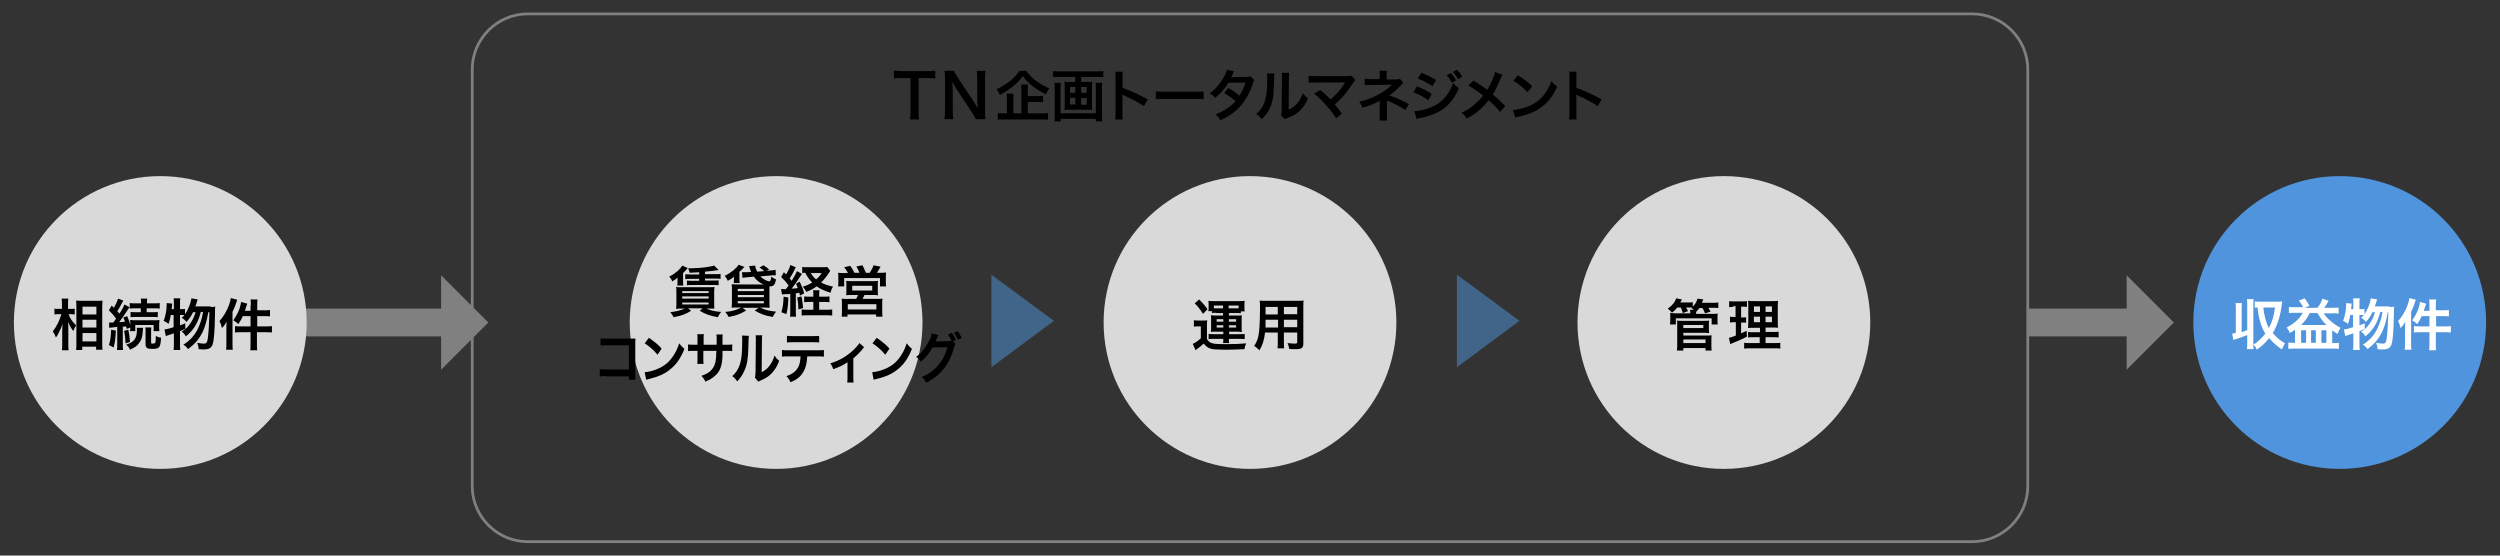
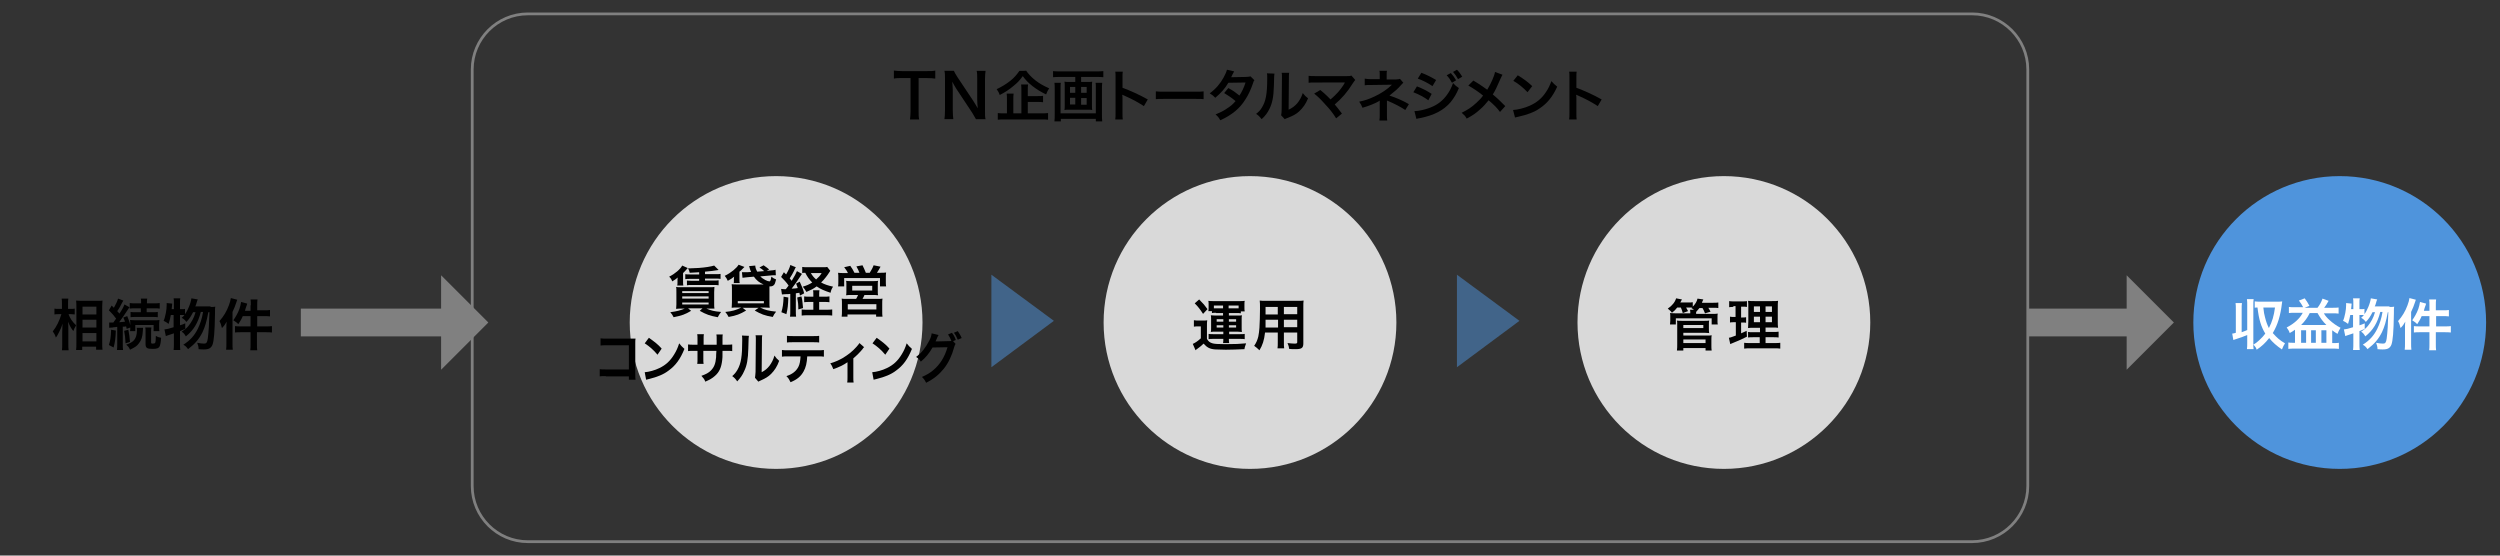
<svg xmlns="http://www.w3.org/2000/svg" version="1.1" id="レイヤー_1" x="0px" y="0px" viewBox="0 0 900 200" style="enable-background:new 0 0 900 200;" xml:space="preserve">
  <rect x="0" y="0" width="900" height="200" fill="#333333" stroke="none" />
  <style type="text/css">
	.st0{fill:none;}
	.st1{fill:#D9D9D9;}
	.st2{fill:#4F94DC;}
	.st3{fill:#FFFFFF;}
	.st4{fill:none;stroke:#808080;stroke-miterlimit:10;}
	.st5{fill:none;stroke:#808080;stroke-width:10;stroke-miterlimit:10;}
	.st6{fill:#808080;}
	.st7{opacity:0.51;}
</style>
  <rect class="st0" width="900" height="200" />
  <g>
    <path d="M330.7,40.1c0,1.2,0,2,0.2,2.9h-3.3c0.1-0.9,0.2-1.7,0.2-2.9v-12h-3c-1.3,0-2.2,0-3,0.2v-2.9c0.8,0.1,1.7,0.2,3,0.2h8.7   c1.6,0,2.4,0,3.2-0.2v2.9c-0.8-0.1-1.7-0.2-3.2-0.2h-2.8V40.1z" />
    <path d="M351.4,43c-0.4-0.7-0.8-1.4-1.4-2.4l-5.7-8.6c-0.4-0.7-1-1.6-1.5-2.6c0,0.3,0,0.3,0.1,1.1c0,0.4,0.1,1.4,0.1,1.9v7.2   c0,1.5,0.1,2.5,0.2,3.3h-3.2c0.1-0.7,0.2-1.8,0.2-3.3V28.3c0-1.1,0-1.9-0.2-2.8h3.4c0.2,0.5,0.6,1.2,1.3,2.3l5.6,8.4   c0.5,0.8,1.2,1.9,1.7,2.8c-0.1-0.9-0.2-2.2-0.2-3.1v-7.4c0-1.3,0-2.2-0.2-3h3.2c-0.1,0.9-0.2,1.7-0.2,3v11.6c0,1.2,0,2.1,0.2,2.8   H351.4z" />
    <path d="M369.3,25.3c0.9,1.3,1.9,2.4,3.4,3.6c1.5,1.2,3.2,2.1,5,2.9c-0.5,0.7-0.7,1.2-1.1,2.2c-1.7-0.8-3.5-1.9-4.9-3   c-1.6-1.3-2.4-2.1-3.5-3.6c-1.1,1.5-1.8,2.3-3.3,3.5c-1.5,1.3-3.2,2.4-5,3.3c-0.3-0.9-0.6-1.4-1.1-2.1c1.7-0.8,3.4-1.8,4.9-3   c1.4-1.1,2.4-2.3,3.3-3.6H369.3z M369.8,40.8h5c1.1,0,1.9,0,2.5-0.1v2.4c-0.6-0.1-1.5-0.1-2.5-0.1h-13c-1.1,0-1.9,0-2.6,0.1v-2.4   c0.5,0.1,1.3,0.1,2.4,0.1h0.9V36c0-0.9,0-1.6-0.1-2.3h2.5c-0.1,0.6-0.1,1.3-0.1,2.3v4.8h2.9v-8.2c0-1,0-1.6-0.1-2.2h2.5   c-0.1,0.6-0.1,1.2-0.1,2.2v2h3.3c1,0,1.6,0,2.2-0.1v2.3c-0.6-0.1-1.3-0.1-2.2-0.1h-3.3V40.8z" />
    <path d="M381.6,27.7c-0.9,0-1.6,0-2.5,0.1v-2.2c0.7,0.1,1.5,0.1,2.4,0.1h13.2c0.9,0,1.7,0,2.5-0.1v2.2c-0.7-0.1-1.6-0.1-2.4-0.1   h-5.6v1.8h2.4c0.7,0,1.2,0,1.6-0.1c-0.1,0.4-0.1,0.9-0.1,1.5v7.2c0,0.7,0,1,0.1,1.5c-0.5-0.1-0.8-0.1-1.8-0.1H385   c-1,0-1.3,0-1.8,0.1c0.1-0.5,0.1-0.8,0.1-1.5v-7.2c0-0.6,0-1-0.1-1.5c0.5,0.1,0.9,0.1,1.6,0.1h2.3v-1.8H381.6z M396.8,29.8   c-0.1,0.7-0.1,1.5-0.1,2.2v9c0,1,0,1.8,0.1,2.7h-2.3v-0.9h-12.6v0.9h-2.3c0.1-0.8,0.1-1.6,0.1-2.7v-9c0-0.8,0-1.5-0.1-2.2h2.3   c-0.1,0.5-0.1,0.9-0.1,1.8v9.2h12.7v-9.3c0-0.8,0-1.2-0.1-1.7H396.8z M385.2,31.3v2.1h1.9v-2.1H385.2z M385.2,35.2v2.4h1.9v-2.4   H385.2z M389.2,33.4h2v-2.1h-2V33.4z M389.2,37.7h2v-2.4h-2V37.7z" />
    <path d="M401.5,42.9c0.1-0.6,0.1-1.2,0.1-2.2V27.8c0-1,0-1.5-0.1-2h2.7c-0.1,0.6-0.1,0.9-0.1,2.1v3.7c2.7,1,5.9,2.4,9.1,4.2   l-1.4,2.4c-1.7-1.1-3.7-2.3-7.1-3.8c-0.5-0.2-0.5-0.2-0.7-0.3c0.1,0.6,0.1,0.8,0.1,1.4v5.3c0,1,0,1.6,0.1,2.2H401.5z" />
    <path d="M416.2,32.9c0.9,0.1,1.3,0.1,3.2,0.1h10.7c2,0,2.4,0,3.2-0.1v2.8c-0.8-0.1-1-0.1-3.3-0.1h-10.6c-2.2,0-2.5,0-3.3,0.1V32.9z   " />
    <path d="M451.6,28.9c-0.3,0.3-0.3,0.4-0.6,1.3c-0.6,1.8-1.7,4.2-2.6,5.5c-2,3.3-4.9,5.7-9.1,7.6c-0.6-1.1-0.9-1.4-1.7-2.1   c1.7-0.7,2.7-1.2,3.9-2c1.4-0.9,2.3-1.6,3.3-2.8c-1.4-1.2-2.6-2-4.1-2.9l1.5-1.8c1.7,0.9,2.5,1.5,4,2.7c0.9-1.4,1.6-2.8,2.2-4.7   l-6.2,0.1c-1.2,2.1-2.7,3.7-4.7,5.4c-0.7-0.7-1-1-2-1.6c2.2-1.6,3.8-3.5,5-5.7c0.6-1.1,1-2,1.2-2.8l2.6,0.6   c-0.2,0.4-0.2,0.4-0.6,1.1c-0.2,0.5-0.4,0.8-0.5,1c0.3,0,0.3,0,5.2-0.1c0.8,0,1.2-0.1,1.8-0.2L451.6,28.9z" />
    <path d="M458.8,26.5c-0.1,0.6-0.1,0.6-0.2,4.5c-0.1,3.9-0.6,6.2-1.6,8.2c-0.7,1.4-1.4,2.4-2.8,3.7c-0.8-1-1.1-1.3-2-1.9   c1-0.8,1.5-1.3,2.1-2.3c1.4-2.3,1.9-4.9,1.9-10.5c0-1.1,0-1.3-0.1-1.8L458.8,26.5z M464.1,26.2c-0.1,0.6-0.1,0.9-0.1,1.9l-0.1,11.4   c1.4-0.7,2.2-1.3,3.1-2.3c0.9-1.1,1.5-2.2,2-3.7c0.7,0.9,1,1.2,1.9,1.9c-0.8,2-1.9,3.5-3.2,4.7c-1.1,1-2.2,1.6-4.3,2.4   c-0.4,0.2-0.6,0.2-0.9,0.4l-1.3-1.4c0.1-0.6,0.2-1,0.2-2.1l0.1-11.3v-0.6c0-0.5,0-0.9-0.1-1.3L464.1,26.2z" />
    <path d="M475.3,32.4c1.1,0.9,1.7,1.4,2.5,2.2c1.1,1.1,1.1,1.1,1.2,1.2c1-0.9,1.9-1.7,2.6-2.5c0.9-1,2-2.5,2.4-3.3   c0.1-0.1,0.1-0.1,0.1-0.2c0-0.1,0-0.1,0-0.1c-0.2,0-0.5,0-0.9,0H476c-0.7,0-1.3,0-2.3,0c-1.6,0-1.8,0-2.6,0.1v-2.5   c0.8,0.1,1.2,0.1,2.6,0.1l11.1,0c0.9,0,1.2,0,1.7-0.2l1.4,1.6c-0.3,0.3-0.4,0.5-0.9,1.2c-1.9,3.1-4,5.5-6.5,7.6   c0.8,1,1.6,1.9,2.6,3.3l-2.1,1.7c-1.1-1.8-2.2-3.2-3.9-5c-1.5-1.7-2.5-2.7-4-3.9L475.3,32.4z" />
    <path d="M496.6,43.2c0.1-0.5,0.1-1.1,0.1-1.8v-4.2c0-0.1,0-0.5,0-1c-0.2,0.2-0.3,0.2-0.6,0.4c-1.5,0.8-3.2,1.5-5.6,2.2   c-0.4-1-0.6-1.3-1.2-2.2c2-0.4,3.5-0.9,5.6-1.9c2.3-1.1,4.5-2.5,6.2-4.2c-0.2,0-0.2,0-0.4,0c-0.1,0-0.1,0-7.3,0.1   c-1.2,0-1.4,0-2.1,0.1v-2.4c0.5,0.1,1.3,0.2,2.1,0.2h3.3v-1.6c0-0.7,0-1-0.1-1.4h2.7c-0.1,0.4-0.1,0.7-0.1,1.4v1.7h3.4   c0.6,0,1-0.1,1.4-0.2l1.2,1.4c-0.3,0.3-0.4,0.3-0.9,0.9c-1.1,1.3-2.2,2.2-4.1,3.7c2.4,0.8,4.6,1.7,7,3.1l-1.3,2.1   c-2-1.3-3.6-2.1-6.1-3.2c-0.3-0.1-0.3-0.1-0.5-0.2c0,0.2,0,0.8,0,1v4.4c0,0.9,0,1.2,0.1,1.8H496.6z" />
    <path d="M510.1,31.1c2.1,0.8,3.6,1.6,5.3,2.7l-1.2,2.3c-1.6-1.2-3.4-2.1-5.4-2.9L510.1,31.1z M509.2,40c1.5,0,3.7-0.5,5.8-1.3   c2.5-1,4.2-2.3,5.8-4.4c1.1-1.5,1.7-2.7,2.3-4.4c0.8,0.9,1.1,1.1,2.1,1.8c-0.9,2.2-1.8,3.6-3,5.1c-2.5,2.9-5.9,4.7-10.9,5.7   c-0.7,0.1-1,0.2-1.4,0.3L509.2,40z M511.7,26.2c2.1,0.8,3.6,1.6,5.3,2.6l-1.3,2.2c-1.8-1.2-3.6-2.1-5.3-2.7L511.7,26.2z    M522.3,26.3c0.8,0.9,1.2,1.4,1.9,2.6l-1.5,0.9c-0.6-1.1-1.1-1.9-1.9-2.7L522.3,26.3z M524.9,28.5c-0.6-1.1-1.1-1.8-1.8-2.6   l1.4-0.8c0.8,0.8,1.3,1.5,1.9,2.5L524.9,28.5z" />
    <path d="M540.9,26.9c-0.2,0.4-0.3,0.5-0.7,1.4c-1.3,3-2,4.5-2.8,5.7c1.7,1.4,2.7,2.4,4.5,4.2l-1.9,2.1c-1-1.4-2.2-2.6-4.1-4.2   c-0.9,1.1-1.9,2.3-3.1,3.3c-1.4,1.3-2.7,2.2-4.8,3.3c-0.5-1-0.9-1.3-1.8-2.1c2.2-1.1,3.6-2,5.2-3.5c1-0.9,1.8-1.7,2.5-2.7   c-1.6-1.3-3.5-2.6-5.3-3.6l1.8-1.8c1.5,0.9,2.3,1.4,3.3,2.1c1.5,1.1,1.5,1.1,1.7,1.2c1.3-2.1,2.6-5,2.8-6.4L540.9,26.9z" />
    <path d="M544.7,39.6c1.7-0.1,4.1-0.7,5.9-1.5c2.5-1.1,4.4-2.6,5.9-4.9c0.9-1.3,1.4-2.4,2-4c0.8,0.9,1.1,1.2,2.1,2   c-1.7,3.7-3.6,6-6.3,7.8c-2,1.4-4.5,2.3-7.6,3c-0.8,0.2-0.9,0.2-1.3,0.3L544.7,39.6z M546.4,27.1c2.4,1.5,3.6,2.4,5.2,3.9l-1.7,2.2   c-1.6-1.7-3.2-3-5.1-4.1L546.4,27.1z" />
    <path d="M564.9,42.9c0.1-0.6,0.1-1.2,0.1-2.2V27.8c0-1,0-1.5-0.1-2h2.7c-0.1,0.6-0.1,0.9-0.1,2.1v3.7c2.7,1,5.9,2.4,9.1,4.2   l-1.4,2.4c-1.7-1.1-3.7-2.3-7.1-3.8c-0.5-0.2-0.5-0.2-0.7-0.3c0.1,0.6,0.1,0.8,0.1,1.4v5.3c0,1,0,1.6,0.1,2.2H564.9z" />
  </g>
  <circle class="st1" cx="279.4" cy="116.1" r="52.7" />
  <circle class="st1" cx="450" cy="116.1" r="52.7" />
  <circle class="st1" cx="620.6" cy="116.1" r="52.7" />
  <g>
    <path d="M430,115.3c0.5,0.1,0.9,0.1,1.6,0.1h1.5c0.6,0,1,0,1.5-0.1c-0.1,0.6-0.1,1.1-0.1,2.2v4.5c0.5,0.9,1,1.3,2,1.6   c0.7,0.2,1.9,0.3,4.6,0.3c3.3,0,5.6-0.1,7.5-0.3c-0.3,0.9-0.5,1.3-0.6,2.1c-2.7,0.1-4.4,0.2-6.7,0.2c-1.2,0-2.9-0.1-3.7-0.1   c-2-0.1-3.1-0.7-4.3-2.1c-1,0.9-1.4,1.3-2.3,1.9c-0.2,0.1-0.4,0.3-0.6,0.5l-1-2.3c0.7-0.3,1.7-0.9,2.9-2v-4.3h-1.1   c-0.5,0-0.8,0-1.4,0.1V115.3z M431.7,107.8c1.6,1.6,1.9,2,3,3.5l-1.6,1.7c-1.1-1.7-1.8-2.6-3-3.8L431.7,107.8z M437.8,112.6   c-0.6,0-1,0-1.5,0.1V112H435c0.1-0.4,0.1-0.7,0.1-1.2v-1.2c0-0.5,0-0.9-0.1-1.3c0.6,0.1,1.1,0.1,1.9,0.1h9.3c0.8,0,1.3,0,1.9-0.1   c-0.1,0.4-0.1,0.7-0.1,1.3v1.2c0,0.5,0,0.9,0.1,1.3h-1.4v0.7c-0.5-0.1-0.8-0.1-1.5-0.1h-2.8v0.9h3.1c0.8,0,1.2,0,1.6-0.1   c-0.1,0.5-0.1,0.8-0.1,1.5v3c0,0.7,0,1,0.1,1.5c-0.7,0-1-0.1-1.6-0.1h-3v0.9h4c0.8,0,1.2,0,1.6-0.1v1.9c-0.5-0.1-0.8-0.1-1.7-0.1   h-4c0,0.7,0,1,0.1,1.5h-2.2c0.1-0.5,0.1-0.8,0.1-1.5h-3.7c-0.7,0-1.1,0-1.6,0.1v-1.9c0.5,0.1,1,0.1,1.6,0.1h3.7v-0.9h-2.9   c-0.7,0-1,0-1.6,0.1c0.1-0.5,0.1-0.7,0.1-1.5v-3c0-0.9,0-1-0.1-1.5c0.5,0,0.8,0.1,1.6,0.1h2.8v-0.9H437.8z M440.4,110h-3.4v1   c0.2,0,0.4,0,0.6,0h2.7V110z M438,114.9v0.9h2.4v-0.9H438z M438,117.1v0.8h2.4v-0.8H438z M445.4,111c0.1,0,0.1,0,0.5,0v-1h-3.6v1   H445.4z M442.4,115.8h2.6v-0.9h-2.6V115.8z M442.4,117.9h2.6v-0.8h-2.6V117.9z" />
    <path d="M455.4,119.8c-0.3,2.7-0.9,4.5-2,6.3c-0.8-0.8-1.1-1-1.9-1.6c0.7-1,1.2-2.1,1.5-3.4c0.2-0.9,0.3-2,0.4-3.1   c0.1-1.7,0.2-4.5,0.2-6.9c0-1.4,0-2.1-0.1-2.9c0.7,0.1,1.2,0.1,2.3,0.1h11.2c1.1,0,1.7,0,2.3-0.1c-0.1,0.7-0.1,1.2-0.1,2.3v13.1   c0,1.7-0.6,2.1-2.9,2.1c-0.6,0-1.6,0-2.2-0.1c-0.1-0.8-0.2-1.2-0.6-2.1c1,0.1,1.9,0.2,2.5,0.2c0.8,0,1-0.1,1-0.5v-3.5h-4.8v3.3   c0,1.2,0,1.8,0.1,2.4h-2.4c0.1-0.6,0.1-1.2,0.1-2.4v-3.3H455.4z M460,115.1h-4.4c0,0.6,0,1,0,1.3c0,0.9,0,1.1,0,1.5h4.5V115.1z    M460,110.5h-4.4v2.1l0,0.6h4.4V110.5z M467,113.1v-2.6h-4.8v2.6H467z M467,117.8v-2.7h-4.8v2.7H467z" />
  </g>
  <circle class="st2" cx="842.3" cy="116.1" r="52.7" />
  <g>
    <path class="st3" d="M807,119.6c0.8-0.3,1.1-0.4,2-0.8V110c0-1,0-1.6-0.1-2.3h2.4c-0.1,0.7-0.1,1.3-0.1,2.3v13.7c0,0.3,0,0.3,0,0.4   c1-0.6,1.3-0.9,2.1-1.6c0.9-0.8,1.6-1.6,2.2-2.4c-1.5-2.5-2.3-5-2.8-9.4c-0.5,0-0.7,0-1,0.1v-2.3c0.7,0.1,1.2,0.1,2.1,0.1h6.2   c0.6,0,1,0,1.6-0.1c0,0.2,0,0.2-0.1,0.7c-0.5,4.3-1.5,7.7-3.3,10.7c1.4,1.6,2.5,2.6,4.4,3.7c-0.5,0.8-0.7,1.2-1.1,2.2   c-1.8-1.2-3.4-2.6-4.6-4.1c-1.4,1.8-2.7,3-4.5,4.2c-0.2-0.7-0.5-1.1-1.2-1.9c0,0.7,0,1.2,0.1,1.7h-2.4c0.1-0.8,0.1-1.3,0.1-2.3   v-2.8c-1.1,0.5-2.5,1-4.1,1.5c-0.4,0.1-0.5,0.2-0.9,0.3l-0.4-2.3c0.6-0.1,0.8-0.1,1.3-0.3v-8.4c0-1,0-1.6-0.1-2.3h2.3   c-0.1,0.7-0.1,1.2-0.1,2.3V119.6z M814.8,110.7c0.2,1.8,0.3,2.4,0.6,3.5c0.4,1.6,0.8,2.7,1.4,3.9c1.2-2.3,1.8-4.4,2.2-7.4H814.8z" />
    <path class="st3" d="M829.2,110.7c-0.5-1-1-1.7-1.6-2.5l2.1-0.8c0.8,1.1,1.1,1.6,1.7,2.7l-1.7,0.7h4.6c0.8-1,1.4-2.1,1.8-3.3   l2.2,0.8c-0.7,1.3-1,1.7-1.6,2.5h2.9c1.1,0,1.7,0,2.3-0.1v2.2c-0.6-0.1-1.3-0.1-2.3-0.1h-3c0.5,0.9,1.2,1.7,2,2.4   c1.2,1.1,2.6,2.1,4,2.8c-0.5,0.8-0.8,1.4-1.1,2.2c-0.9-0.5-1.2-0.8-1.9-1.3v4.6h0.8c0.8,0,1.2,0,1.6-0.1v2.2   c-0.7-0.1-1.4-0.1-2.1-0.1H826c-0.7,0-1.6,0-2.2,0.1v-2.3c0.5,0.1,1,0.1,1.5,0.1h0.9v-4.7c-0.7,0.5-1,0.7-1.9,1.2   c-0.3-0.9-0.6-1.3-1.1-2c2.7-1.4,4.7-3.2,5.8-5.3h-2.7c-1,0-1.7,0-2.3,0.1v-2.2c0.6,0.1,1.2,0.1,2.3,0.1H829.2z M837.5,117   c-1.4-1.4-2.1-2.4-3.2-4.3h-2.8c-0.8,1.7-1.8,3-3.1,4.3H837.5z M828.4,123.4h1.8v-4.5h-1.8V123.4z M832,123.4h1.7v-4.5H832V123.4z    M835.7,123.4h1.8v-4.5h-1.8V123.4z" />
    <path class="st3" d="M860.2,110.5c0.8,0,1.3,0,1.7-0.1c-0.1,0.6-0.1,0.6-0.1,2.5c-0.1,6.8-0.4,9.8-0.9,11.2   c-0.5,1.2-1.3,1.7-3.1,1.7c-0.4,0-0.9,0-1.9-0.1c0-0.8-0.2-1.5-0.5-2.3c1,0.2,1.8,0.3,2.5,0.3c0.8,0,1.1-0.4,1.3-1.8   c0.3-2.2,0.5-5.4,0.6-9.5h-0.2c-0.6,3.3-1.2,5.3-2.1,7.2c-1.2,2.4-2.6,4.1-5.2,6.1c-0.5-0.7-0.8-1.1-1.7-1.6c2.5-1.6,4-3.3,5.2-5.7   c0.9-1.9,1.5-3.6,1.9-6.1h-0.8c-1,3.9-2.6,6.6-5.4,8.8c-0.4-0.7-0.7-1.2-1.5-1.7c1.1-0.7,1.6-1.1,2.4-2c1.2-1.5,2-2.9,2.6-5h-0.9   c-0.7,1.4-1.4,2.5-2.4,3.5c-0.6-0.8-1-1.1-1.7-1.5c0.5-0.4,0.7-0.6,1-1c-0.4,0-0.7,0-1.1,0h-0.5v3.7c0.7-0.2,1-0.3,1.9-0.7l0,2   c-0.9,0.4-1.2,0.5-1.9,0.8v4.5c0,0.8,0,1.5,0.1,2.3h-2.4c0.1-0.7,0.1-1.4,0.1-2.3V120c-0.8,0.3-1.4,0.5-1.8,0.6   c-0.5,0.2-0.7,0.2-1.1,0.4l-0.5-2.4c0.9-0.1,1.4-0.2,3.3-0.8v-4.4h-1c-0.2,1.1-0.4,1.9-0.8,3.2c-0.7-0.5-1.1-0.8-1.8-1.1   c0.4-0.9,0.5-1.5,0.8-2.8c0.2-1,0.3-2,0.3-2.8c0-0.3,0-0.5,0-0.8l2,0.2c-0.1,1.2-0.1,1.3-0.2,2h0.8v-2.3c0-0.6,0-1.1-0.1-1.6h2.4   c-0.1,0.5-0.1,1-0.1,1.6v2.3h0.5c0.6,0,1,0,1.3-0.1v1.9c0.6-0.8,1-1.7,1.4-2.6c0.5-1.2,0.8-2.3,0.9-3.1l2.3,0.4   c-0.2,0.4-0.2,0.4-0.6,1.8c-0.1,0.2-0.1,0.4-0.3,0.7H860.2z" />
    <path class="st3" d="M865.8,118c0-0.7,0-1.3,0.1-2.2c-0.5,0.9-0.9,1.5-1.7,2.3c-0.3-1.3-0.5-1.8-0.9-2.5c1.5-1.7,2.6-3.5,3.4-5.7   c0.4-1.1,0.6-1.8,0.7-2.6l2.3,0.6c-0.1,0.3-0.1,0.4-0.3,0.9c-0.5,1.5-0.7,2-1.4,3.5v11.3c0,0.9,0,1.6,0.1,2.3h-2.4   c0.1-0.8,0.1-1.4,0.1-2.3V118z M874.6,109.9c0-0.9,0-1.4-0.1-2.1h2.5c-0.1,0.7-0.1,1.1-0.1,2.1v1.8h2.5c1,0,1.6,0,2.2-0.1v2.3   c-0.9-0.1-1.5-0.1-2.1-0.1h-2.5v3.7h3.1c1,0,1.6,0,2.2-0.1v2.3c-0.7-0.1-1.4-0.1-2.2-0.1h-3.2v4.2c0,1.1,0,1.6,0.1,2.3h-2.5   c0.1-0.7,0.1-1.3,0.1-2.3v-4.2h-3.4c-0.9,0-1.6,0-2.2,0.1v-2.3c0.6,0.1,1.3,0.1,2.2,0.1h3.4v-3.7h-2.8c-0.5,1.2-0.9,1.8-1.6,2.9   c-0.6-0.6-0.7-0.7-1.8-1.4c0.9-1.3,1.6-2.5,2.2-4.1c0.3-1,0.5-1.7,0.6-2.5l2.2,0.6c-0.1,0.5-0.2,0.6-0.4,1.2   c-0.2,0.6-0.3,0.9-0.4,1.4h2V109.9z" />
  </g>
  <g>
    <path d="M603.8,110.7c-0.6,0.8-1,1.2-1.9,1.9c-0.5-0.7-0.7-0.8-1.5-1.5c1.5-1,2.6-2.3,3-3.7l2.1,0.4c-0.3,0.5-0.4,0.7-0.6,1.1h2.7   c0.9,0,1.3,0,1.8-0.1v1.6c0.9-0.9,1.5-1.9,1.7-2.9l2.1,0.3c-0.3,0.7-0.4,0.8-0.5,1.2h3.9c1,0,1.4,0,2-0.1v2c-0.5-0.1-1-0.1-1.9-0.1   H615c0.4,0.7,0.5,0.8,0.8,1.4l-2,0.6c-0.3-0.8-0.5-1.2-0.9-1.9h-1.1c-0.4,0.5-0.6,0.7-1.2,1.4v0.4l0,0.3h5.6c1.1,0,1.5,0,2.2-0.1   c-0.1,0.4-0.1,0.6-0.1,1.2v1.4c0,0.6,0,0.9,0.1,1.3h-2.2v-2.2h-12.9v2.2h-2.1c0-0.4,0.1-0.8,0.1-1.3V114c0-0.6,0-0.9-0.1-1.3   c0.6,0,0.9,0.1,2.1,0.1h5.2v-0.3c0-0.4,0-0.7-0.1-1h1.4c-0.4-0.3-0.5-0.4-0.9-0.6l0.3-0.2c-0.3,0-0.6,0-0.9,0h-1.3   c0.3,0.6,0.4,0.8,0.7,1.3l-1.9,0.7c-0.2-0.8-0.4-1.3-0.7-2H603.8z M603.7,126.1c0.1-0.7,0.1-1.3,0.1-2.2v-7.2c0-0.6,0-0.9-0.1-1.3   c0.5,0.1,1,0.1,1.7,0.1h8.2c0.7,0,1.2,0,1.7-0.1c-0.1,0.4-0.1,0.8-0.1,1.4v1.5c0,0.7,0,1.1,0.1,1.6c-0.5,0-1-0.1-1.6-0.1H606v1h8.6   c0.7,0,1.2,0,1.6-0.1c-0.1,0.5-0.1,1-0.1,1.7v2c0,0.7,0,1.2,0.1,1.8H614v-0.9h-8v0.9H603.7z M606,118.1h7.2V117H606V118.1z    M606,123.5h8v-1.3h-8V123.5z" />
    <path d="M624,110.5c-0.6,0-1,0-1.5,0.1v-2.2c0.5,0.1,1,0.1,1.8,0.1h2.8c0.8,0,1.3,0,1.8-0.1v2.1c-0.5-0.1-0.9-0.1-1.5-0.1h-0.6v3.9   h0.5c0.5,0,0.8,0,1.3-0.1v2c-0.4-0.1-0.8-0.1-1.3-0.1h-0.5v3.9c0.8-0.4,1.1-0.5,2-0.9l0.1,2.1c-1.7,0.9-2.5,1.2-5.6,2.5   c-0.1,0-0.2,0.1-0.4,0.2l-0.5-2.3c0.7-0.1,1.1-0.3,2.5-0.8v-4.8h-0.7c-0.6,0-0.9,0-1.4,0.1v-2.1c0.5,0.1,0.8,0.1,1.4,0.1h0.6v-3.9   H624z M633.6,121.4h-2.2c-1.1,0-1.6,0-2.1,0.1v-2c0.5,0.1,0.9,0.1,2.1,0.1h2.2v-1.6h-1.9c-1.3,0-1.8,0-2.4,0.1c0-0.5,0-0.5,0.1-2.5   V111c0-1.4,0-2-0.1-2.7c0.8,0.1,1.4,0.1,2.7,0.1h5.5c1.5,0,2.1,0,2.6-0.1c-0.1,0.6-0.1,1.5-0.1,2.7v4.3c0,1.4,0,2.1,0.1,2.7   c-0.7-0.1-1-0.1-2.2-0.1h-2.3v1.6h2.6c1.1,0,1.5,0,2.1-0.1v2.1c-0.6-0.1-1.1-0.1-2.1-0.1h-2.6v2.1h3.2c1.1,0,1.6,0,2.1-0.1v2.1   c-0.6-0.1-1.2-0.1-2.3-0.1h-8.4c-1.1,0-1.6,0-2.3,0.1v-2.1c0.5,0.1,1,0.1,2,0.1h3.6V121.4z M631.4,110.3v2h2.2v-2H631.4z    M631.4,114v2h2.2v-2H631.4z M635.6,112.3h2.3v-2h-2.3V112.3z M635.6,116h2.3v-2h-2.3V116z" />
  </g>
  <path class="st4" d="M730,175c0,11-9,20-20,20H190c-11,0-20-9-20-20V25c0-11,9-20,20-20h520c11,0,20,9,20,20V175z" />
  <g>
    <line x1="730" y1="116.1" x2="782.6" y2="116.1" />
    <g>
      <line class="st5" x1="730" y1="116.1" x2="767.8" y2="116.1" />
      <g>
        <polygon class="st6" points="765.6,99.1 765.6,133.1 782.6,116.1    " />
      </g>
    </g>
  </g>
  <g>
    <line x1="108.3" y1="116.1" x2="175.8" y2="116.1" />
    <g>
      <line class="st5" x1="108.3" y1="116.1" x2="161.1" y2="116.1" />
      <g>
        <polygon class="st6" points="158.8,99.1 158.8,133.1 175.8,116.1    " />
      </g>
    </g>
  </g>
  <g class="st7">
    <path class="st2" d="M356.9,98.9l22.5,16.6l-22.5,16.7V98.9z" />
  </g>
  <g class="st7">
    <path class="st2" d="M524.5,98.9l22.5,16.6l-22.5,16.7V98.9z" />
  </g>
  <g>
    <path d="M247.6,96.5c-0.2,0.2-0.2,0.2-1,1.1c-0.2,0.2-0.4,0.4-0.7,0.7v2.9c0,0.8,0,1.2,0.1,1.6h-2.2c0.1-0.4,0.1-0.7,0.1-1.3v-0.6   c0-0.4,0-0.6,0.1-1c-0.7,0.6-1,0.8-2,1.4c-0.3-0.8-0.5-1.1-1.1-1.7c2.2-1.1,4-2.7,4.7-4L247.6,96.5z M245.4,111.1c-1,0-1.4,0-2,0.1   c0-0.3,0.1-1,0.1-1.6v-4.2c0-1.6,0-1.6-0.1-2.1c0.5,0.1,0.7,0.1,2,0.1h9.8c1.1,0,1.5,0,2-0.1c0,0.5-0.1,1.1-0.1,1.9v4   c0,0.8,0,1.5,0.1,1.9c-0.2,0-0.2,0-0.4,0c-0.5,0-0.7,0-1.1,0h-1.4c1.7,0.7,2.8,1,5.3,1.2c-0.7,0.9-0.7,1-1.2,1.9   c-2.8-0.5-4.2-1-6.5-2.3l1-0.9h-5.2l1.1,0.9c-2.2,1.3-3.3,1.7-6.3,2.3c-0.4-0.8-0.6-1.1-1.2-1.8c2.3-0.3,3.8-0.7,5.2-1.3H245.4z    M245.6,105.5h9.5v-0.7h-9.5V105.5z M245.6,107.5h9.5v-0.8h-9.5V107.5z M245.6,109.6h9.5v-0.7h-9.5V109.6z M251.8,98   c-1.9,0.1-1.9,0.1-3.5,0.2c-0.1-0.6-0.3-1-0.6-1.6c0.3,0,0.6,0,0.8,0c1.6,0,4.5-0.2,6.3-0.5c1.1-0.2,1.7-0.3,2.3-0.5l1.6,1.6   c-1.1,0.2-3.5,0.5-4.9,0.6v0.9h3.8c0.9,0,1.3,0,1.8-0.1v1.8c-0.5-0.1-1-0.1-1.8-0.1h-3.8v0.7h3.1c0.8,0,1.4,0,1.8-0.1v1.8   c-0.6-0.1-0.9-0.1-1.8-0.1h-7.8c-0.8,0-1.5,0-1.8,0.1V101c0.3,0,1,0.1,1.8,0.1h2.6v-0.7h-3.2c-0.8,0-1.4,0-1.8,0.1v-1.8   c0.4,0.1,1.1,0.1,1.8,0.1h3.2V98z" />
-     <path d="M264.1,102.1c0.1-0.3,0.1-0.7,0.1-1.1v-0.5c0-0.2,0-0.6,0.1-0.9c-0.9,0.7-1.2,0.9-2.3,1.5c-0.3-0.7-0.6-1.2-1.1-1.8   c2.3-1.1,4.3-2.8,5-4l2.1,0.8c-0.1,0.1-0.1,0.1-0.3,0.3c-0.1,0.1-0.1,0.1-0.4,0.4c-0.2,0.3-0.7,0.7-1.1,1v2.9c0,0.5,0,0.9,0.1,1.2   H264.1z M277.1,97.4c1-0.1,1.5-0.1,2.1-0.3l0.1,2c-0.3,0-0.4,0-0.7,0c-0.4,0-0.7,0-1.5,0.1l-3.4,0.3c0.6,0.6,1.1,0.9,1.8,1.3   c0.5,0.3,1.2,0.5,1.5,0.5c0.1,0,0.3-0.1,0.3-0.2c0.2-0.3,0.3-0.9,0.4-1.5c0.6,0.5,0.9,0.7,1.7,1c-0.3,1-0.4,1.6-0.7,1.9   c-0.3,0.4-0.8,0.6-1.3,0.6c-0.1,0-0.2,0-0.4,0c0,0.5,0,0.9,0,1.5v4.1c0,0.9,0,1.7,0.1,2.1c-0.4,0-1.3-0.1-2.1-0.1h-1.4   c1.8,0.9,3.1,1.2,5.8,1.5c-0.6,0.8-0.8,1-1.2,1.9c-3-0.5-4.2-1-6.5-2.3l1.4-1h-5.8l1.3,1c-2.2,1.3-3.5,1.8-6.3,2.3   c-0.5-0.9-0.6-1.1-1.2-1.8c2.7-0.3,3.7-0.6,5.8-1.6h-1.4c-0.8,0-1.7,0-2.1,0.1c0-0.4,0.1-1.2,0.1-2v-4.4c0-0.9,0-1.5-0.1-2.1   c0.6,0.1,0.9,0.1,2,0.1h9.5c-1.5-0.6-2.6-1.5-3.5-2.8l-2.3,0.2c-1.2,0.1-1.2,0.1-1.8,0.2l-0.2-2c0.2,0,0.5,0,0.9,0c0.3,0,0.6,0,1,0   l1.4-0.1c-0.2-0.4-0.2-0.5-0.4-1c-0.1-0.3-0.1-0.3-0.2-0.7c-0.1-0.2-0.1-0.2-0.1-0.4l2.2-0.2c0,0.6,0.2,1.3,0.7,2.2l2.5-0.2   c-0.5-0.5-1-0.9-1.7-1.3l1.5-0.8c1,0.7,1.3,0.9,2,1.5l-0.9,0.5L277.1,97.4z M265.6,104.8h9.4v-0.8h-9.4V104.8z M265.6,107h9.4v-0.8   h-9.4V107z M265.6,109.2h9.4v-0.8h-9.4V109.2z" />
+     <path d="M264.1,102.1c0.1-0.3,0.1-0.7,0.1-1.1v-0.5c0-0.2,0-0.6,0.1-0.9c-0.9,0.7-1.2,0.9-2.3,1.5c-0.3-0.7-0.6-1.2-1.1-1.8   c2.3-1.1,4.3-2.8,5-4l2.1,0.8c-0.1,0.1-0.1,0.1-0.3,0.3c-0.1,0.1-0.1,0.1-0.4,0.4c-0.2,0.3-0.7,0.7-1.1,1v2.9c0,0.5,0,0.9,0.1,1.2   H264.1z M277.1,97.4c1-0.1,1.5-0.1,2.1-0.3l0.1,2c-0.3,0-0.4,0-0.7,0c-0.4,0-0.7,0-1.5,0.1l-3.4,0.3c0.6,0.6,1.1,0.9,1.8,1.3   c0.5,0.3,1.2,0.5,1.5,0.5c0.1,0,0.3-0.1,0.3-0.2c0.2-0.3,0.3-0.9,0.4-1.5c0.6,0.5,0.9,0.7,1.7,1c-0.3,1-0.4,1.6-0.7,1.9   c-0.3,0.4-0.8,0.6-1.3,0.6c-0.1,0-0.2,0-0.4,0c0,0.5,0,0.9,0,1.5v4.1c0,0.9,0,1.7,0.1,2.1c-0.4,0-1.3-0.1-2.1-0.1h-1.4   c1.8,0.9,3.1,1.2,5.8,1.5c-0.6,0.8-0.8,1-1.2,1.9c-3-0.5-4.2-1-6.5-2.3l1.4-1h-5.8l1.3,1c-2.2,1.3-3.5,1.8-6.3,2.3   c-0.5-0.9-0.6-1.1-1.2-1.8c2.7-0.3,3.7-0.6,5.8-1.6h-1.4c-0.8,0-1.7,0-2.1,0.1c0-0.4,0.1-1.2,0.1-2v-4.4c0-0.9,0-1.5-0.1-2.1   c0.6,0.1,0.9,0.1,2,0.1h9.5c-1.5-0.6-2.6-1.5-3.5-2.8l-2.3,0.2c-1.2,0.1-1.2,0.1-1.8,0.2l-0.2-2c0.2,0,0.5,0,0.9,0c0.3,0,0.6,0,1,0   l1.4-0.1c-0.2-0.4-0.2-0.5-0.4-1c-0.1-0.3-0.1-0.3-0.2-0.7c-0.1-0.2-0.1-0.2-0.1-0.4l2.2-0.2c0,0.6,0.2,1.3,0.7,2.2l2.5-0.2   c-0.5-0.5-1-0.9-1.7-1.3l1.5-0.8c1,0.7,1.3,0.9,2,1.5l-0.9,0.5L277.1,97.4z M265.6,104.8h9.4v-0.8h-9.4V104.8z h9.4v-0.8   h-9.4V107z M265.6,109.2h9.4v-0.8h-9.4V109.2z" />
    <path d="M281.2,104c0.3,0,0.5,0.1,1,0.1c0,0,0.5,0,0.7,0c0.3-0.4,0.5-0.7,1-1.3c-0.8-1.2-1.8-2.2-2.7-3.1l1-1.7   c0.4,0.4,0.5,0.5,0.8,0.8c0.7-1.2,1.4-2.6,1.5-3.4l2,0.8c-0.2,0.3-0.2,0.3-0.7,1.4c-0.4,0.9-1,1.8-1.5,2.6c0.4,0.5,0.4,0.5,0.7,0.9   c1.2-2,1.5-2.5,1.9-3.5l1.8,1c-0.2,0.3-0.2,0.3-1.2,1.8c-0.6,1-1.8,2.6-2.5,3.5c1,0,1.5-0.1,2.2-0.2c-0.2-0.6-0.3-0.8-0.6-1.6   l1.3-0.7c0.8,1.8,1.2,2.6,1.6,4.2l-1.5,0.8c-0.1-0.5-0.2-0.7-0.2-1c-0.7,0.1-0.9,0.1-1.3,0.2v6.3c0,1,0,1.5,0.1,2.1h-2.2   c0.1-0.6,0.1-1.1,0.1-2.1v-6.1c-0.9,0.1-0.9,0.1-1.7,0.1c-0.9,0.1-0.9,0.1-1.3,0.1L281.2,104z M283.8,107.1c-0.1,2.8-0.2,3.9-0.7,6   l-1.8-0.7c0.5-1.7,0.7-3,0.8-5.6L283.8,107.1z M288.5,106.7c0.3,1.1,0.4,1.8,0.6,4.2l-1.7,0.5c0-1.7-0.1-2.7-0.4-4.3L288.5,106.7z    M296.7,106.8c0.8,0,1.4,0,1.9-0.1v2.1c-0.6-0.1-1.2-0.1-1.9-0.1h-1.8v2.8h2.5c1.1,0,1.6,0,2.2-0.1v2.2c-0.6-0.1-1.3-0.1-2.2-0.1   h-6.6c-0.9,0-1.5,0-2.2,0.1v-2.2c0.5,0.1,1,0.1,1.9,0.1h2.3v-2.8h-1.3c-0.8,0-1.4,0-2,0.1v-2.1c0.5,0.1,1,0.1,2,0.1h1.3v-0.4   c0-1,0-1.5-0.1-1.9h2.3c-0.1,0.5-0.1,1-0.1,1.9v0.4H296.7z M298.9,97.5c-0.7,1.1-1.4,2.1-1.6,2.3c-0.5,0.7-1.1,1.3-1.7,1.9   c1.3,0.7,2.5,1.1,4.3,1.5c-0.5,0.8-0.7,1.2-0.9,2.2c-2.1-0.7-3.6-1.3-5-2.3c-1.2,0.9-2.1,1.3-3.7,2c-0.4-0.7-0.7-1.2-1.3-1.9   c1.4-0.4,2.3-0.8,3.4-1.5c-1.1-1.1-1.8-2.1-2.5-3.5c-0.5,0-0.7,0-1.1,0.1v-2.2c0.5,0.1,1.2,0.1,2.2,0.1h5.2c0.8,0,1.2,0,1.6-0.1   L298.9,97.5z M291.9,98.3c0.6,1,1,1.5,1.9,2.3c0.9-0.8,1.4-1.3,2-2.3H291.9z" />
    <path d="M305.2,98.2c-0.3-0.7-0.7-1.2-1.3-2l2.2-0.5c0.6,0.8,1.1,1.7,1.5,2.5h1.8c-0.2-0.6-0.7-1.6-1.1-2.3l2.2-0.4   c0.4,0.8,0.9,1.9,1.2,2.7h1.4c0.5-0.8,1.1-1.8,1.4-2.7L317,96c-0.3,0.6-0.9,1.6-1.3,2.2h1.2c1,0,1.5,0,2.1-0.1   c-0.1,0.5-0.1,1-0.1,1.8v1.6c0,0.7,0,1,0.1,1.6h-2.2v-3h-12.9v3h-2.2c0.1-0.5,0.1-1,0.1-1.6V100c0-0.7,0-1.2-0.1-1.8   c0.7,0.1,1.2,0.1,2.1,0.1H305.2z M306.7,106.2c-1.1,0-1.5,0-2.1,0.1c0.1-0.5,0.1-0.9,0.1-1.8v-1.9c0-0.7,0-1.1-0.1-1.5   c0.4,0.1,0.9,0.1,1.5,0.1h8.5c0.6,0,1,0,1.5-0.1c-0.1,0.3-0.1,0.8-0.1,1.6v1.8c0,1.1,0,1.3,0.1,1.8c-0.7-0.1-1.2-0.1-2.1-0.1h-2.8   c-0.2,0.5-0.4,0.9-0.7,1.4h5.3c0.9,0,1.4,0,1.9-0.1c-0.1,0.5-0.1,1-0.1,1.9v2.6c0,0.9,0,1.4,0.1,2h-2.3v-0.8h-10.3v0.8H303   c0.1-0.7,0.1-1.3,0.1-2v-2.6c0-0.9,0-1.3-0.1-1.9c0.5,0.1,1,0.1,1.9,0.1h3.3c0.3-0.5,0.5-0.9,0.7-1.4H306.7z M305.2,111.4h10.3   v-1.9h-10.3V111.4z M306.8,104.6h7.2v-1.7h-7.2V104.6z" />
    <path d="M218.1,135.4c-1.2,0-1.7,0-2.2,0.1v-2.6c0.7,0.1,1,0.1,2.3,0.1h8.2v-8.7h-7.9c-1.3,0-1.7,0-2.3,0.1v-2.6   c0.7,0.1,1,0.1,2.3,0.1h8.7c0.9,0,0.9,0,1.6,0c-0.1,0.5-0.1,0.7-0.1,1.7v11c0,1,0,1.6,0.1,2.1h-2.4v-1.2H218.1z" />
    <path d="M232.1,134c1.5-0.1,3.7-0.7,5.3-1.5c2.3-1.1,3.9-2.6,5.3-4.9c0.8-1.3,1.3-2.4,1.8-4c0.7,0.9,1,1.2,1.9,2   c-1.5,3.7-3.2,6-5.7,7.8c-1.8,1.4-4.1,2.3-6.9,3c-0.7,0.2-0.8,0.2-1.2,0.3L232.1,134z M233.6,121.6c2.1,1.5,3.3,2.4,4.6,3.9   l-1.5,2.2c-1.4-1.7-2.9-3-4.6-4.1L233.6,121.6z" />
    <path d="M258,124.1l0-0.9v-0.6c0-1.3,0-1.8-0.1-2.2h2.3c-0.1,0.5-0.1,0.6-0.1,1.3c0,1.2,0,1.2,0,2.4h1.2c1.3,0,1.6,0,2.3-0.1v2.4   c-0.6-0.1-1.1-0.1-2.3-0.1h-1.2c0,2.4,0,2.5-0.1,3.3c-0.3,2.6-1,4.3-2.6,5.7c-1,0.9-1.9,1.4-3.5,2.1c-0.3-0.9-0.6-1.2-1.4-2.1   c1.7-0.6,2.6-1.1,3.4-1.9c1.2-1.2,1.7-2.5,1.9-4.8c0-0.5,0-0.9,0.1-2.3h-4.7v3c0,0.8,0,1.2,0.1,1.7h-2.3c0.1-0.4,0.1-1,0.1-1.7v-3   h-1.1c-1.2,0-1.7,0-2.3,0.1V124c0.7,0.1,1.1,0.1,2.3,0.1h1.1v-2c0-0.8,0-1.3-0.1-1.8h2.4c-0.1,0.7-0.1,0.7-0.1,1.7v2.1H258z" />
    <path d="M269.6,120.9c-0.1,0.6-0.1,0.6-0.2,4.5c-0.1,3.9-0.5,6.2-1.5,8.2c-0.6,1.4-1.3,2.4-2.5,3.7c-0.7-1-1-1.3-1.8-1.9   c0.9-0.8,1.3-1.3,1.9-2.3c1.3-2.3,1.7-4.9,1.7-10.5c0-1.1,0-1.3-0.1-1.8L269.6,120.9z M274.4,120.7c-0.1,0.6-0.1,0.9-0.1,1.9   l-0.1,11.4c1.3-0.7,2-1.3,2.8-2.3c0.8-1.1,1.4-2.2,1.8-3.7c0.6,0.9,0.9,1.2,1.7,1.9c-0.7,2-1.7,3.5-2.9,4.7c-1,1-2,1.6-3.8,2.4   c-0.4,0.2-0.5,0.2-0.8,0.4l-1.2-1.4c0.1-0.6,0.1-1,0.2-2.1l0.1-11.3V122c0-0.5,0-0.9-0.1-1.3L274.4,120.7z" />
    <path d="M290.6,128.3c-0.1,2.3-0.5,4-1.3,5.4c-1,1.8-2.3,2.9-4.7,3.9c-0.5-1-0.7-1.4-1.5-2.2c2.2-0.7,3.5-1.8,4.3-3.3   c0.5-0.9,0.7-2.2,0.8-3.8h-4.4c-1.2,0-1.6,0-2.3,0.1V126c0.7,0.1,1.1,0.1,2.3,0.1h10.5c1.2,0,1.6,0,2.3-0.1v2.4   c-0.6-0.1-1.1-0.1-2.3-0.1H290.6z M283.4,120.9c0.7,0.1,1,0.1,2.3,0.1h6.9c1.3,0,1.7,0,2.3-0.1v2.4c-0.6-0.1-1-0.1-2.3-0.1h-7   c-1.3,0-1.7,0-2.3,0.1V120.9z" />
    <path d="M311.1,125c-0.3,0.2-0.3,0.2-0.6,0.7c-0.9,1.1-2.2,2.4-3.3,3.3v6.8c0,0.9,0,1.4,0.1,1.9l-2.3,0c0.1-0.6,0.1-1,0.1-1.9v-5.4   c-1.6,1.1-2.9,1.7-5.1,2.5c-0.4-0.9-0.5-1.3-1.1-2.1c1.7-0.5,2.8-1,4.3-1.8c2-1.2,3.6-2.4,5.1-4.1c0.6-0.7,0.8-0.9,1.1-1.4   L311.1,125z" />
    <path d="M314,134c1.5-0.1,3.7-0.7,5.3-1.5c2.3-1.1,3.9-2.6,5.3-4.9c0.8-1.3,1.3-2.4,1.8-4c0.7,0.9,1,1.2,1.9,2   c-1.5,3.7-3.2,6-5.7,7.8c-1.8,1.4-4.1,2.3-6.9,3c-0.7,0.2-0.8,0.2-1.2,0.3L314,134z M315.6,121.6c2.1,1.5,3.3,2.4,4.6,3.9l-1.5,2.2   c-1.4-1.7-2.9-3-4.6-4.1L315.6,121.6z" />
    <path d="M344,123.8c-0.2,0.3-0.3,0.5-0.5,1.2c-0.8,3-2.1,5.7-3.7,7.7c-1.7,2.1-3.6,3.7-6.4,5.1c-0.5-1-0.7-1.3-1.5-2.1   c1.8-0.8,2.8-1.4,3.9-2.3c2.6-2.1,4.3-4.9,5.3-8.4l-5.4,0.1c-1.1,2-2.5,3.7-4.2,5.1c-0.5-0.8-0.8-1.1-1.7-1.7   c2.1-1.6,3.3-3.2,4.7-5.8c0.6-1.1,0.8-1.9,0.9-2.7l2.5,0.6c-0.1,0.2-0.1,0.2-0.4,0.7c-0.3,0.8-0.5,1.1-0.7,1.6c0.2,0,0.5,0,0.9,0   l3.9-0.1c0.5,0,0.7,0,0.9-0.1c-0.4-0.9-0.7-1.6-1.2-2.3l1.4-0.6c0.7,0.9,1,1.5,1.4,2.6l-1,0.4L344,123.8z M344.8,122.3   c-0.4-0.9-0.8-1.8-1.4-2.5l1.4-0.6c0.6,0.9,1,1.5,1.4,2.5L344.8,122.3z" />
  </g>
-   <circle class="st1" cx="57.7" cy="116.1" r="52.7" />
  <g>
    <path d="M24.7,113.2c0.6,1.5,1.3,2.6,2.7,3.9c-0.1,0.2-0.2,0.3-0.2,0.4c-0.4,0.7-0.5,0.8-0.8,1.7c-0.9-1.2-1.3-1.9-1.9-3.4   c0.1,1.2,0.1,1.6,0.1,2.7v5.1c0,1,0,1.9,0.1,2.5h-2.4c0.1-0.6,0.1-1.4,0.1-2.5v-4.1c0-0.9,0.1-2.3,0.1-3c-0.4,1.4-0.7,2-1.2,3   c-0.5,1-0.8,1.6-1.2,2c-0.3-1-0.6-1.5-1.1-2.2c1.3-1.6,2.4-3.8,3.1-6.2h-1c-0.6,0-1,0-1.5,0.1v-2.1c0.4,0.1,0.8,0.1,1.5,0.1h1.2   v-1.6c0-1.1,0-1.5-0.1-2.1h2.4c-0.1,0.5-0.1,1.1-0.1,2.1v1.6h1.1c0.5,0,0.9,0,1.3-0.1v2.1c-0.5,0-0.8-0.1-1.3-0.1H24.7z M27.4,126   c0.1-0.7,0.1-1.6,0.1-2.6v-13.1c0-0.7,0-1.2-0.1-2.1c0.5,0,0.9,0.1,1.8,0.1h6c0.9,0,1.3,0,1.7-0.1c0,0.6-0.1,1.1-0.1,2v13.2   c0,1.1,0,1.9,0.1,2.5h-2.3v-1.1h-5v1.2H27.4z M29.7,113.2h5v-2.8h-5V113.2z M29.7,117.9h5v-2.8h-5V117.9z M29.7,122.9h5v-3h-5   V122.9z" />
    <path d="M41.7,119c-0.1,2.8-0.3,4.3-0.8,6.1l-1.7-0.9c0.5-1.6,0.7-2.6,0.8-5.5L41.7,119z M39.3,116.1c0.3,0,0.4,0,0.8,0   c0.1,0,0.3,0,0.7,0c0.6-0.8,0.6-0.8,1-1.4c-0.7-1-1.5-1.9-2.6-3l1-1.7l0.8,0.8c0.7-1.2,1.2-2.3,1.5-3.3l1.9,0.7   c-0.1,0.2-0.2,0.3-0.4,0.7c-0.6,1.2-1.2,2.3-1.8,3.1c0.4,0.5,0.5,0.6,0.8,0.9c1.2-1.8,1.5-2.5,1.8-3.3l1.8,1   c-0.2,0.3-0.2,0.3-1,1.5c-0.6,1-1.9,2.8-2.7,3.9c1.1-0.1,1.5-0.1,2.1-0.2c-0.2-0.6-0.3-0.8-0.6-1.5l1.4-0.5   c0.5,1.2,0.9,2.3,1.1,3.3v-0.5c0-0.8,0-1.1-0.1-1.4c0.4,0,0.8,0.1,1.8,0.1h6.9c0.9,0,1.4,0,1.9-0.1c0,0.4-0.1,0.8-0.1,1.4v1.2   c0,0.6,0,1.1,0.1,1.4h-2.1v-2.2h-6.6v2.2h-1.9c0.1-0.5,0.1-0.6,0.1-1.3l-1.3,0.5c-0.1-0.4-0.1-0.6-0.2-0.9   c-0.4,0.1-0.6,0.1-1.2,0.1v6.3c0,1,0,1.5,0.1,2.1h-2.2c0.1-0.7,0.1-1.2,0.1-2.1v-6.2c-0.3,0-0.6,0-0.8,0.1c-0.4,0-0.7,0-0.8,0.1   c-0.7,0-0.9,0.1-1.3,0.1L39.3,116.1z M46.2,118.7c0.4,1.9,0.4,2.4,0.6,4.4l-1.6,0.5c-0.1-2.1-0.2-2.8-0.5-4.5L46.2,118.7z    M51.5,118c0,0.4,0,0.4-0.1,1.4c-0.1,1.8-0.5,3.1-1.4,4.2c-0.7,1-1.4,1.4-3.2,2.3c-0.3-0.8-0.7-1.3-1.4-1.8c1.6-0.6,2.3-1,2.9-1.7   s1-1.9,1-3.5c0-0.4,0-0.6-0.1-0.9H51.5z M48.9,111c-1,0-1.7,0-2.2,0.1v-2c0.6,0.1,1.2,0.1,2.2,0.1h1.9v-0.2c0-0.6,0-1-0.1-1.5H53   c-0.1,0.4-0.1,0.8-0.1,1.5v0.2h2.4c0.9,0,1.7,0,2.2-0.1v2c-0.5-0.1-1.1-0.1-2.2-0.1h-2.5v1.4h2c1,0,1.4,0,2-0.1v1.9   c-0.5-0.1-1.1-0.1-2-0.1h-5.8c-0.9,0-1.5,0-2,0.1v-1.9c0.6,0.1,1.1,0.1,2,0.1h1.7V111H48.9z M54.5,118c-0.1,0.4-0.1,0.8-0.1,1.4   v3.9c0,0.3,0.1,0.4,0.6,0.4c0.4,0,0.7-0.1,0.8-0.2c0.2-0.2,0.3-1,0.3-2.6c0.6,0.4,1.2,0.6,1.9,0.7c-0.1,1.7-0.3,2.5-0.5,3   c-0.4,0.8-1,1-2.6,1c-1.9,0-2.5-0.3-2.5-1.7v-4.6c0-0.6,0-1-0.1-1.4H54.5z" />
    <path d="M75.8,110.5c0.8,0,1.3,0,1.7-0.1c-0.1,0.6-0.1,0.6-0.1,2.5c-0.1,6.8-0.4,9.8-0.9,11.2c-0.5,1.2-1.3,1.7-3.1,1.7   c-0.4,0-0.9,0-1.9-0.1c0-0.8-0.2-1.5-0.5-2.3c1,0.2,1.8,0.3,2.5,0.3c0.8,0,1.1-0.4,1.3-1.8c0.3-2.2,0.5-5.4,0.6-9.5H75   c-0.6,3.3-1.2,5.3-2.1,7.2c-1.2,2.4-2.6,4.1-5.2,6.1c-0.5-0.7-0.8-1.1-1.7-1.6c2.5-1.6,4-3.3,5.2-5.7c0.9-1.9,1.5-3.6,1.9-6.1h-0.8   c-1,3.9-2.6,6.6-5.4,8.8c-0.4-0.7-0.7-1.2-1.5-1.7c1.1-0.7,1.6-1.1,2.4-2c1.2-1.5,2-2.9,2.6-5h-0.9c-0.7,1.4-1.4,2.5-2.4,3.5   c-0.6-0.8-1-1.1-1.7-1.5c0.5-0.4,0.7-0.6,1-1c-0.4,0-0.7,0-1.1,0h-0.5v3.7c0.7-0.2,1-0.3,1.9-0.7l0,2c-0.9,0.4-1.2,0.5-1.9,0.8v4.5   c0,0.8,0,1.5,0.1,2.3h-2.4c0.1-0.7,0.1-1.4,0.1-2.3V120c-0.8,0.3-1.4,0.5-1.8,0.6c-0.5,0.2-0.7,0.2-1.1,0.4l-0.5-2.4   c0.9-0.1,1.4-0.2,3.3-0.8v-4.4h-1c-0.2,1.1-0.4,1.9-0.8,3.2c-0.7-0.5-1.1-0.8-1.8-1.1c0.4-0.9,0.5-1.5,0.8-2.8c0.2-1,0.3-2,0.3-2.8   c0-0.3,0-0.5,0-0.8l2,0.2c-0.1,1.2-0.1,1.3-0.2,2h0.8v-2.3c0-0.6,0-1.1-0.1-1.6h2.4c-0.1,0.5-0.1,1-0.1,1.6v2.3h0.5   c0.6,0,1,0,1.3-0.1v1.9c0.6-0.8,1-1.7,1.4-2.6c0.5-1.2,0.8-2.3,0.9-3.1l2.3,0.4c-0.2,0.4-0.2,0.4-0.6,1.8c-0.1,0.2-0.1,0.4-0.3,0.7   H75.8z" />
    <path d="M81.5,118c0-0.7,0-1.3,0.1-2.2c-0.5,0.9-0.9,1.5-1.7,2.3c-0.3-1.3-0.5-1.8-0.9-2.5c1.5-1.7,2.6-3.5,3.4-5.7   c0.4-1.1,0.6-1.8,0.7-2.6l2.3,0.6c-0.1,0.3-0.1,0.4-0.3,0.9c-0.5,1.5-0.7,2-1.4,3.5v11.3c0,0.9,0,1.6,0.1,2.3h-2.4   c0.1-0.8,0.1-1.4,0.1-2.3V118z M90.3,109.9c0-0.9,0-1.4-0.1-2.1h2.5c-0.1,0.7-0.1,1.1-0.1,2.1v1.8H95c1,0,1.6,0,2.2-0.1v2.3   c-0.9-0.1-1.5-0.1-2.1-0.1h-2.5v3.7h3.1c1,0,1.6,0,2.2-0.1v2.3c-0.7-0.1-1.4-0.1-2.2-0.1h-3.2v4.2c0,1.1,0,1.6,0.1,2.3h-2.5   c0.1-0.7,0.1-1.3,0.1-2.3v-4.2h-3.4c-0.9,0-1.6,0-2.2,0.1v-2.3c0.6,0.1,1.3,0.1,2.2,0.1h3.4v-3.7h-2.8c-0.5,1.2-0.9,1.8-1.6,2.9   c-0.6-0.6-0.7-0.7-1.8-1.4c0.9-1.3,1.6-2.5,2.2-4.1c0.3-1,0.5-1.7,0.6-2.5l2.2,0.6c-0.1,0.5-0.2,0.6-0.4,1.2   c-0.2,0.6-0.3,0.9-0.4,1.4h2V109.9z" />
  </g>
</svg>